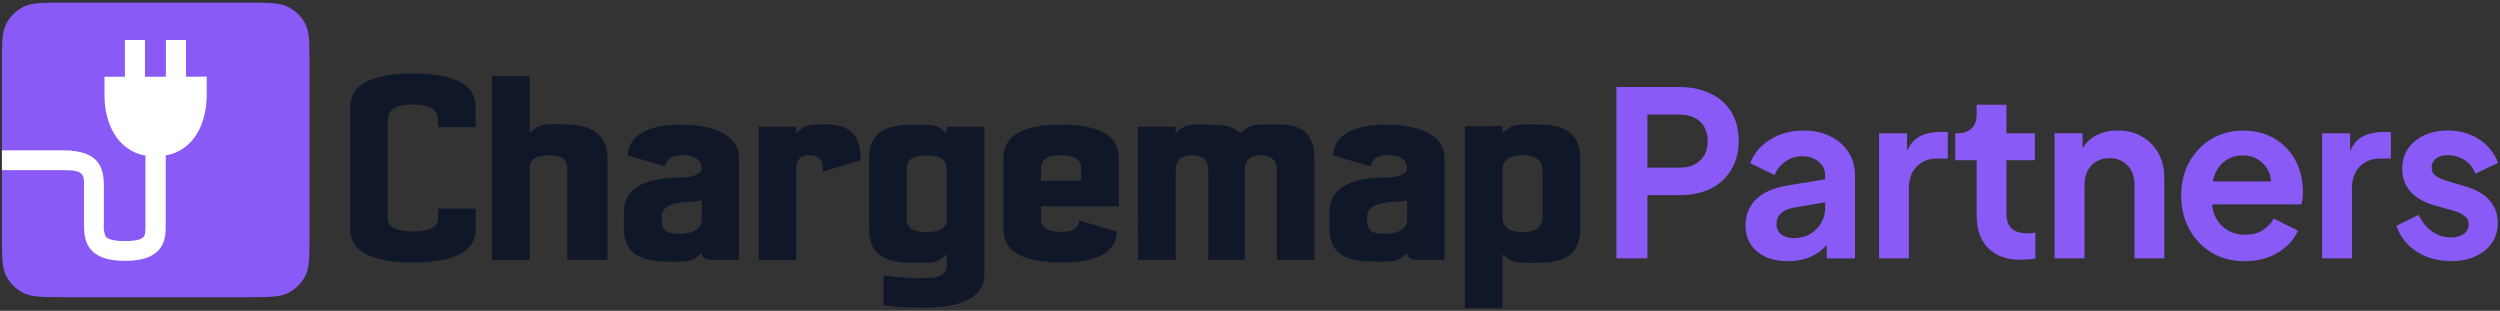
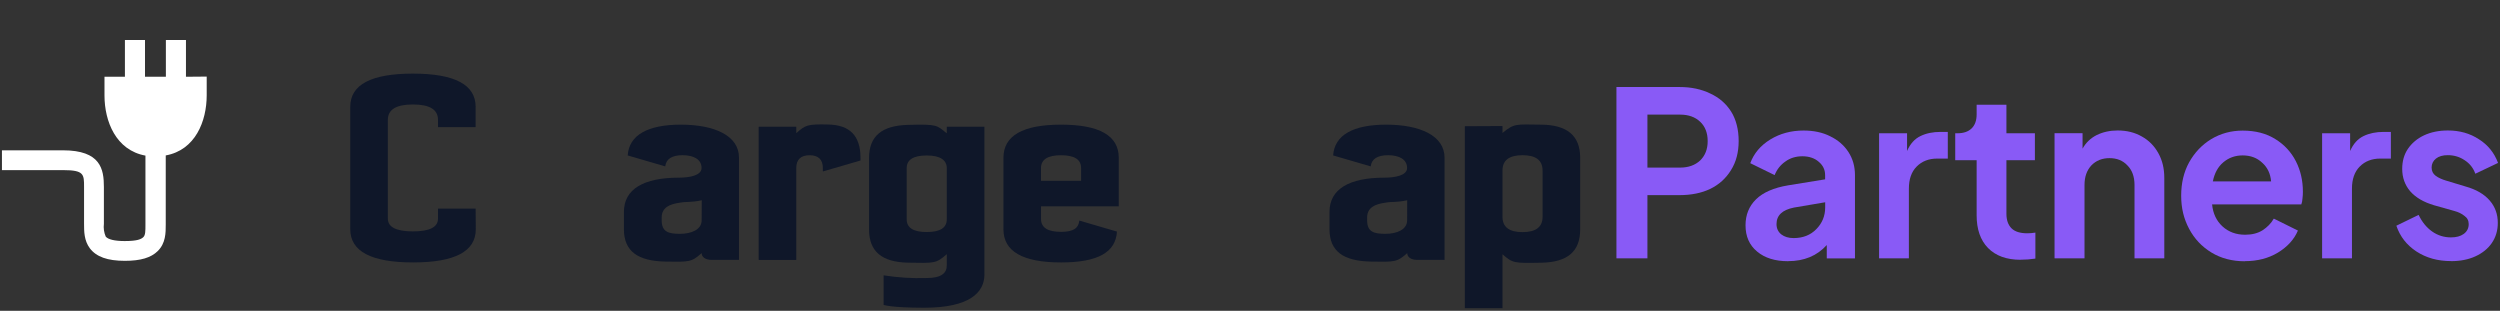
<svg xmlns="http://www.w3.org/2000/svg" width="185" height="23" viewBox="0 0 185 23" fill="none">
  <rect x="0" y="0" width="185" height="23" fill="#333333" stroke="none" />
-   <path d="M0.144 4.776C0.144 3.174 0.144 2.373 0.461 1.758C0.741 1.22 1.185 0.782 1.731 0.508C2.35 0.195 3.162 0.195 4.789 0.195H18.26C19.887 0.195 20.699 0.195 21.318 0.508C21.864 0.782 22.308 1.22 22.588 1.758C22.904 2.373 22.904 3.174 22.904 4.776V17.41C22.904 19.012 22.904 19.813 22.588 20.425C22.309 20.965 21.865 21.403 21.318 21.678C20.699 21.991 19.887 21.991 18.26 21.991H4.789C3.162 21.991 2.35 21.991 1.731 21.678C1.184 21.403 0.74 20.965 0.461 20.425C0.144 19.813 0.144 19.012 0.144 17.41V4.776Z" fill="#895AF6" />
  <path d="M13.761 5.68V2.961H12.275V5.68H10.73V2.961H9.244V5.68H7.732V7.063C7.732 8.985 8.581 11.119 10.763 11.515V16.621C10.763 17.1 10.763 17.399 10.605 17.549C10.447 17.698 10.171 17.838 9.224 17.838C8.487 17.838 7.988 17.718 7.823 17.506C7.696 17.208 7.649 16.882 7.688 16.561V13.829C7.688 12.519 7.453 11.123 4.657 11.123H0.144V12.589H4.677C6.22 12.589 6.22 12.901 6.22 13.829V16.561C6.22 17.117 6.22 17.805 6.651 18.377C7.129 19.005 7.951 19.301 9.241 19.301C10.403 19.301 11.174 19.072 11.673 18.579C12.265 17.994 12.265 17.23 12.265 16.618V11.502C14.454 11.106 15.296 8.972 15.296 7.05V5.667L13.761 5.68Z" fill="white" />
  <path d="M35.208 16.967C35.208 18.603 33.661 19.42 30.567 19.42C27.473 19.42 25.923 18.603 25.919 16.967V7.901C25.919 6.265 27.465 5.447 30.556 5.447C33.648 5.447 35.195 6.265 35.197 7.901V9.407H32.412V8.865C32.412 8.11 31.796 7.731 30.556 7.731C29.317 7.731 28.701 8.11 28.701 8.865V16.179C28.701 16.806 29.319 17.121 30.556 17.123C31.796 17.123 32.412 16.807 32.412 16.179V15.438H35.197L35.208 16.967Z" fill="#0F1729" />
-   <path d="M36.413 5.637H39.195V9.839C40 9.108 40.239 9.174 41.752 9.201C43.836 9.201 44.948 10.032 44.948 11.668V19.224H41.98V12.436C41.98 11.804 41.547 11.488 40.681 11.488C39.69 11.488 39.195 11.804 39.195 12.436V19.235H36.413V5.637Z" fill="#0F1729" />
  <path d="M50.38 9.224C47.948 9.224 46.551 9.985 46.45 11.502L49.228 12.313C49.285 11.764 49.733 11.485 50.508 11.485C51.343 11.485 51.916 11.801 51.916 12.432C51.916 12.984 51.03 13.147 50.232 13.147C47.632 13.147 46.17 13.992 46.17 15.68V16.964C46.17 18.599 47.208 19.324 49.258 19.357C51 19.387 51.168 19.401 51.922 18.732C51.922 19.002 52.168 19.231 52.663 19.231H54.684V11.678C54.701 10.042 52.879 9.224 50.38 9.224ZM51.922 16.305C51.922 16.99 51.168 17.303 50.313 17.303C49.457 17.303 48.965 17.153 48.965 16.305V16.096C48.965 15.345 49.575 15.099 50.313 14.999C50.858 14.899 51.094 14.999 51.929 14.819L51.922 16.305Z" fill="#0F1729" />
  <path d="M102.582 9.224C100.154 9.224 98.753 9.985 98.652 11.502L101.434 12.313C101.491 11.764 101.942 11.485 102.714 11.485C103.549 11.485 104.125 11.801 104.125 12.432C104.125 12.984 103.239 13.147 102.441 13.147C99.844 13.147 98.383 13.992 98.383 15.68V16.964C98.383 18.599 99.416 19.324 101.471 19.357C103.212 19.387 103.381 19.401 104.135 18.732C104.135 19.002 104.381 19.231 104.876 19.231H106.897V11.678C106.903 10.042 105.081 9.224 102.582 9.224ZM104.128 16.305C104.128 16.99 103.374 17.303 102.515 17.303C101.656 17.303 101.168 17.153 101.168 16.305V16.096C101.168 15.345 101.777 15.099 102.515 14.999C103.057 14.899 103.296 14.999 104.132 14.819L104.128 16.305Z" fill="#0F1729" />
  <path d="M70.062 9.377V9.866C69.311 9.274 69.425 9.178 67.189 9.241C65.269 9.291 64.31 10.059 64.31 11.694V16.984C64.31 18.619 65.269 19.397 67.189 19.437C69.183 19.477 69.274 19.497 70.062 18.809V19.205V19.64C70.062 20.205 69.665 20.574 68.577 20.574C67.51 20.608 66.442 20.541 65.387 20.375V22.562C65.387 22.562 65.913 22.772 68.398 22.772C71.729 22.772 72.847 21.655 72.847 20.318V9.377H70.062ZM70.062 16.229C70.062 16.859 69.567 17.172 68.577 17.17C67.587 17.17 67.095 16.857 67.095 16.229V12.449C67.095 11.821 67.587 11.505 68.577 11.505C69.567 11.505 70.062 11.837 70.062 12.449V16.229Z" fill="#0F1729" />
-   <path d="M84.204 9.367H86.989V9.856C87.663 9.291 87.72 9.191 89.161 9.214C90.603 9.238 91.098 9.271 91.775 9.856C92.637 9.134 92.637 9.211 94.766 9.214C96.433 9.214 97.268 10.032 97.268 11.668V19.225H94.483V12.612C94.483 11.856 94.088 11.479 93.297 11.482C92.507 11.484 92.111 11.861 92.108 12.612V19.225H89.414V12.612C89.414 11.856 89.012 11.479 88.208 11.482C87.404 11.484 87.003 11.861 87.003 12.612V19.225H84.217L84.204 9.367Z" fill="#0F1729" />
  <path d="M111.184 9.327V9.839C112.07 9.111 112.167 9.208 114.06 9.224C115.953 9.241 116.933 10.029 116.933 11.668V16.987C116.933 18.623 115.976 19.407 114.06 19.441C112.039 19.477 111.948 19.487 111.184 18.816V22.805H108.399V9.341L111.184 9.327ZM112.666 17.177C113.656 17.177 114.151 16.799 114.151 16.043V12.619C114.151 11.861 113.656 11.485 112.666 11.485C111.676 11.485 111.184 11.861 111.184 12.619V16.043C111.184 16.798 111.676 17.177 112.666 17.177Z" fill="#0F1729" />
  <path d="M79.869 16.322C79.812 16.874 79.448 17.157 78.522 17.157C77.532 17.157 77.037 16.842 77.037 16.212V15.268H82.789V11.678C82.789 10.042 81.367 9.224 78.522 9.224C75.677 9.224 74.255 10.042 74.255 11.678V16.967C74.255 18.603 75.677 19.421 78.522 19.421C81.264 19.421 82.564 18.659 82.655 17.137L79.869 16.322ZM77.034 12.436C77.034 11.804 77.529 11.488 78.519 11.488C79.509 11.488 80.003 11.804 80.001 12.436V13.377H77.034V12.436Z" fill="#0F1729" />
  <path d="M60.891 12.688L63.676 11.877V11.678C63.676 10.042 62.885 9.251 61.302 9.214C59.719 9.178 59.618 9.254 58.924 9.849V9.377H56.142V19.234H58.924V12.436C58.924 11.804 59.261 11.488 59.908 11.488C60.554 11.488 60.891 11.804 60.891 12.436V12.688Z" fill="#0F1729" />
  <path d="M119.616 19.117H121.909V14.439H124.299C125.152 14.439 125.907 14.287 126.555 13.979C127.207 13.662 127.715 13.202 128.088 12.599C128.47 11.997 128.661 11.279 128.661 10.437C128.661 9.596 128.475 8.85 128.107 8.262C127.734 7.673 127.221 7.222 126.555 6.918C125.902 6.601 125.152 6.44 124.299 6.44H119.616V19.117ZM121.909 12.397V8.482H124.332C124.947 8.482 125.441 8.657 125.814 9.011C126.182 9.361 126.368 9.839 126.368 10.442C126.368 11.044 126.182 11.509 125.814 11.873C125.441 12.222 124.947 12.402 124.332 12.402H121.909V12.397Z" fill="#895AF6" />
  <path d="M132.319 19.325C133.508 19.325 134.463 18.929 135.181 18.133V19.122H137.268V12.963C137.268 12.314 137.105 11.744 136.779 11.242C136.453 10.745 136.005 10.359 135.432 10.083C134.868 9.798 134.216 9.66 133.461 9.66C132.538 9.66 131.723 9.881 131.001 10.322C130.283 10.764 129.789 11.348 129.519 12.075L131.322 12.958C131.49 12.54 131.755 12.204 132.114 11.955C132.473 11.693 132.892 11.564 133.377 11.564C133.862 11.564 134.286 11.702 134.589 11.974C134.901 12.236 135.059 12.562 135.059 12.963V13.271L132.333 13.713C131.257 13.892 130.46 14.242 129.943 14.752C129.425 15.263 129.169 15.902 129.169 16.675C129.169 17.494 129.453 18.138 130.027 18.616C130.6 19.095 131.364 19.329 132.319 19.329V19.325ZM131.462 16.583C131.462 15.934 131.895 15.53 132.757 15.359L135.064 14.968V15.341C135.064 15.976 134.845 16.514 134.407 16.956C133.978 17.397 133.419 17.618 132.725 17.618C132.357 17.618 132.049 17.526 131.816 17.346C131.578 17.153 131.462 16.9 131.462 16.583Z" fill="#895AF6" />
  <path d="M139.053 19.118H141.257V13.961C141.257 13.257 141.448 12.714 141.83 12.328C142.222 11.932 142.73 11.735 143.345 11.735H144.137V9.761H143.596C143.037 9.761 142.539 9.862 142.115 10.069C141.686 10.272 141.355 10.644 141.122 11.173V9.862H139.053V19.118Z" fill="#895AF6" />
  <path d="M149.524 19.219C149.892 19.219 150.26 19.191 150.619 19.136V17.213C150.405 17.245 150.209 17.264 150.027 17.264C149.487 17.264 149.095 17.14 148.848 16.891C148.601 16.643 148.475 16.284 148.475 15.819V11.854H150.582V9.862H148.475V7.751H146.271V8.464C146.271 8.919 146.145 9.264 145.898 9.504C145.651 9.743 145.302 9.862 144.855 9.862H144.687V11.854H146.271V15.939C146.271 16.969 146.551 17.774 147.115 18.354C147.688 18.934 148.489 19.223 149.524 19.223V19.219Z" fill="#895AF6" />
  <path d="M152.05 19.117H154.254V13.69C154.254 13.087 154.422 12.608 154.757 12.245C155.107 11.882 155.554 11.702 156.104 11.702C156.654 11.702 157.096 11.882 157.432 12.245C157.781 12.595 157.954 13.078 157.954 13.69V19.117H160.158V13.161C160.158 12.47 160.013 11.863 159.72 11.339C159.426 10.805 159.021 10.391 158.49 10.097C157.972 9.802 157.381 9.655 156.705 9.655C156.132 9.655 155.614 9.77 155.153 9.996C154.706 10.221 154.356 10.557 154.109 10.998V9.858H152.036V19.113L152.05 19.117Z" fill="#895AF6" />
  <path d="M166.123 19.325C167.055 19.325 167.87 19.113 168.564 18.694C169.273 18.262 169.767 17.719 170.046 17.061L168.262 16.178C168.061 16.528 167.777 16.818 167.418 17.048C167.069 17.264 166.645 17.37 166.137 17.37C165.475 17.37 164.92 17.167 164.468 16.758C164.021 16.348 163.76 15.806 163.695 15.125H170.298C170.345 15.001 170.372 14.858 170.382 14.702C170.405 14.531 170.414 14.361 170.414 14.191C170.414 13.363 170.242 12.609 169.893 11.928C169.543 11.247 169.04 10.704 168.378 10.295C167.716 9.876 166.905 9.665 165.955 9.665C165.102 9.665 164.329 9.876 163.63 10.295C162.945 10.713 162.399 11.288 161.994 12.015C161.602 12.728 161.407 13.552 161.407 14.481C161.407 15.41 161.602 16.192 161.994 16.933C162.385 17.669 162.935 18.253 163.644 18.685C164.352 19.117 165.177 19.334 166.118 19.334L166.123 19.325ZM165.955 11.5C166.537 11.5 167.022 11.679 167.404 12.043C167.796 12.392 168.015 12.852 168.061 13.423H163.751C163.872 12.811 164.133 12.342 164.524 12.011C164.93 11.67 165.405 11.5 165.955 11.5Z" fill="#895AF6" />
  <path d="M171.84 19.118H174.045V13.961C174.045 13.257 174.236 12.714 174.618 12.328C175.009 11.932 175.517 11.735 176.132 11.735H176.924V9.761H176.384C175.825 9.761 175.331 9.862 174.902 10.069C174.473 10.272 174.142 10.644 173.909 11.173V9.862H171.836V19.118H171.84Z" fill="#895AF6" />
  <path d="M181.37 19.325C182.064 19.325 182.67 19.205 183.187 18.966C183.705 18.727 184.11 18.4 184.399 17.977C184.693 17.544 184.837 17.052 184.837 16.495C184.837 15.847 184.637 15.295 184.231 14.83C183.826 14.366 183.243 14.025 182.479 13.809L181.016 13.367C180.704 13.275 180.443 13.156 180.242 13.009C180.042 12.861 179.939 12.659 179.939 12.397C179.939 12.135 180.047 11.905 180.261 11.735C180.475 11.564 180.764 11.482 181.137 11.482C181.598 11.482 182.013 11.606 182.381 11.854C182.763 12.102 183.029 12.438 183.173 12.857L184.856 12.056C184.576 11.307 184.105 10.723 183.439 10.304C182.777 9.871 182.013 9.655 181.146 9.655C180.485 9.655 179.893 9.775 179.38 10.014C178.872 10.253 178.476 10.589 178.183 11.017C177.903 11.435 177.763 11.928 177.763 12.498C177.763 13.133 177.959 13.685 178.35 14.149C178.756 14.614 179.343 14.959 180.121 15.189L181.622 15.612C181.915 15.691 182.162 15.81 182.363 15.971C182.577 16.118 182.684 16.321 182.684 16.583C182.684 16.891 182.558 17.135 182.311 17.314C182.074 17.485 181.761 17.567 181.37 17.567C180.853 17.567 180.387 17.42 179.972 17.126C179.557 16.831 179.226 16.422 178.979 15.902L177.33 16.703C177.6 17.498 178.094 18.133 178.812 18.607C179.543 19.085 180.396 19.32 181.37 19.32V19.325Z" fill="#895AF6" />
</svg>